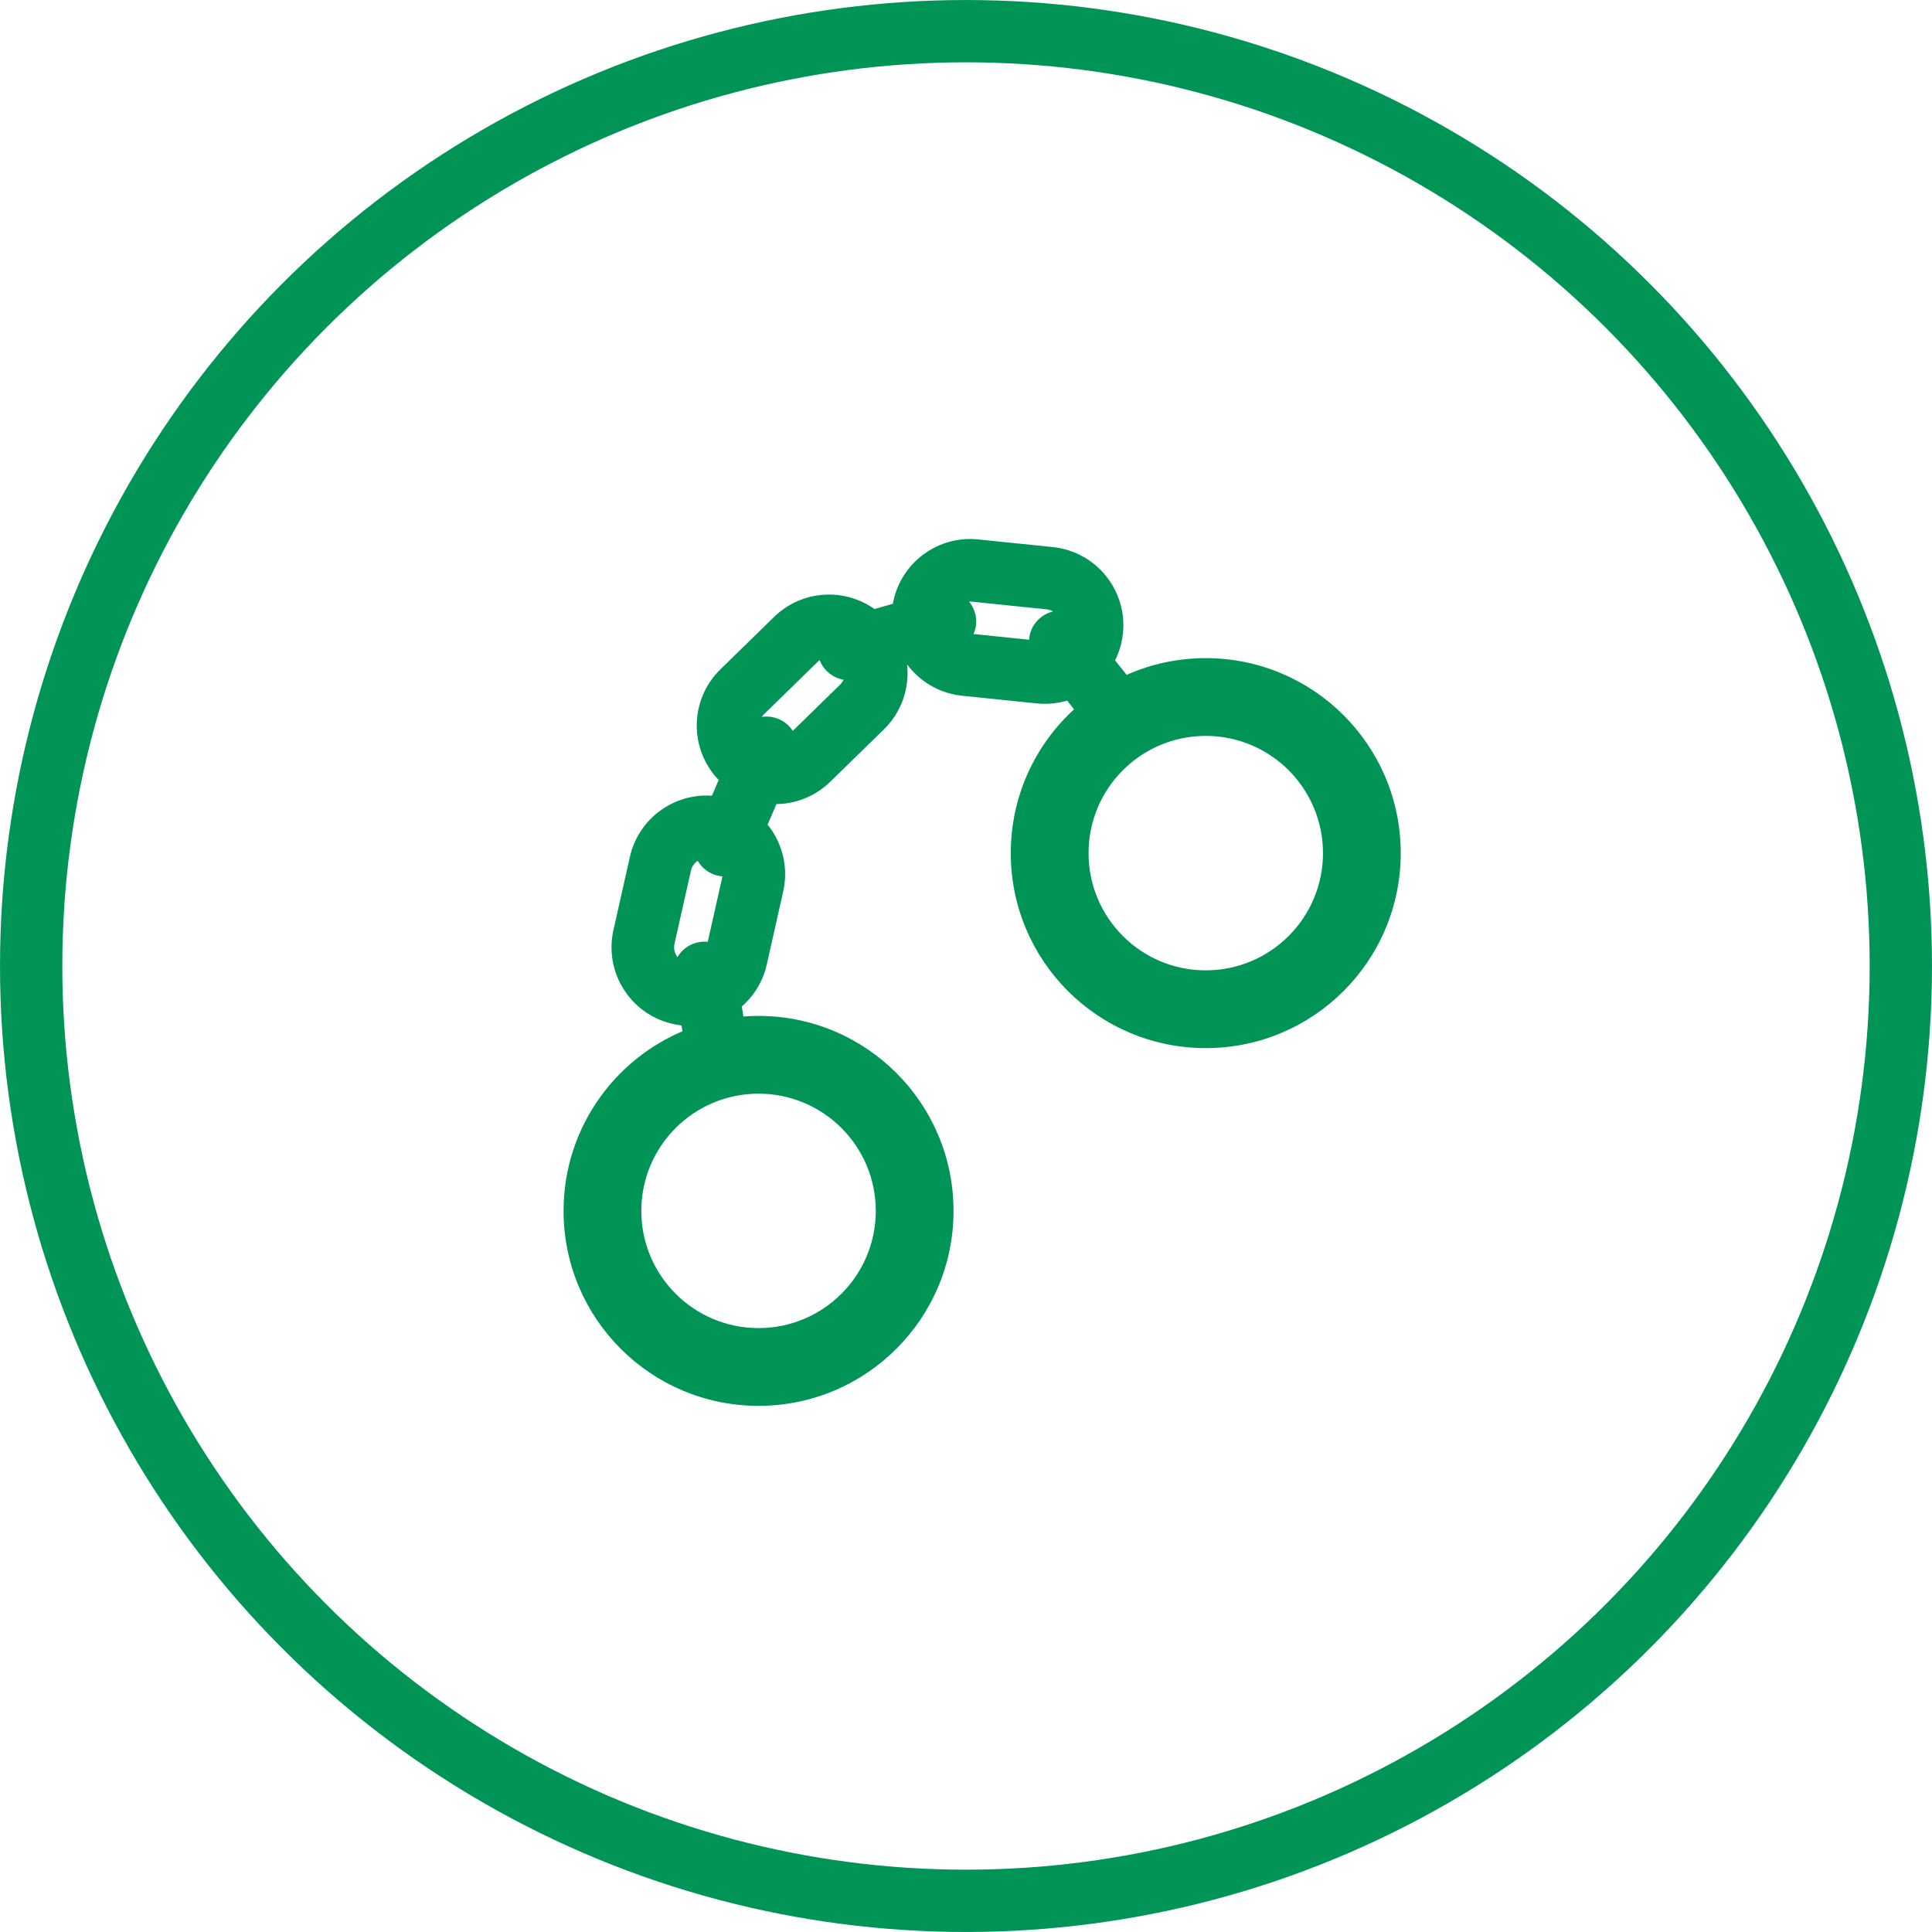
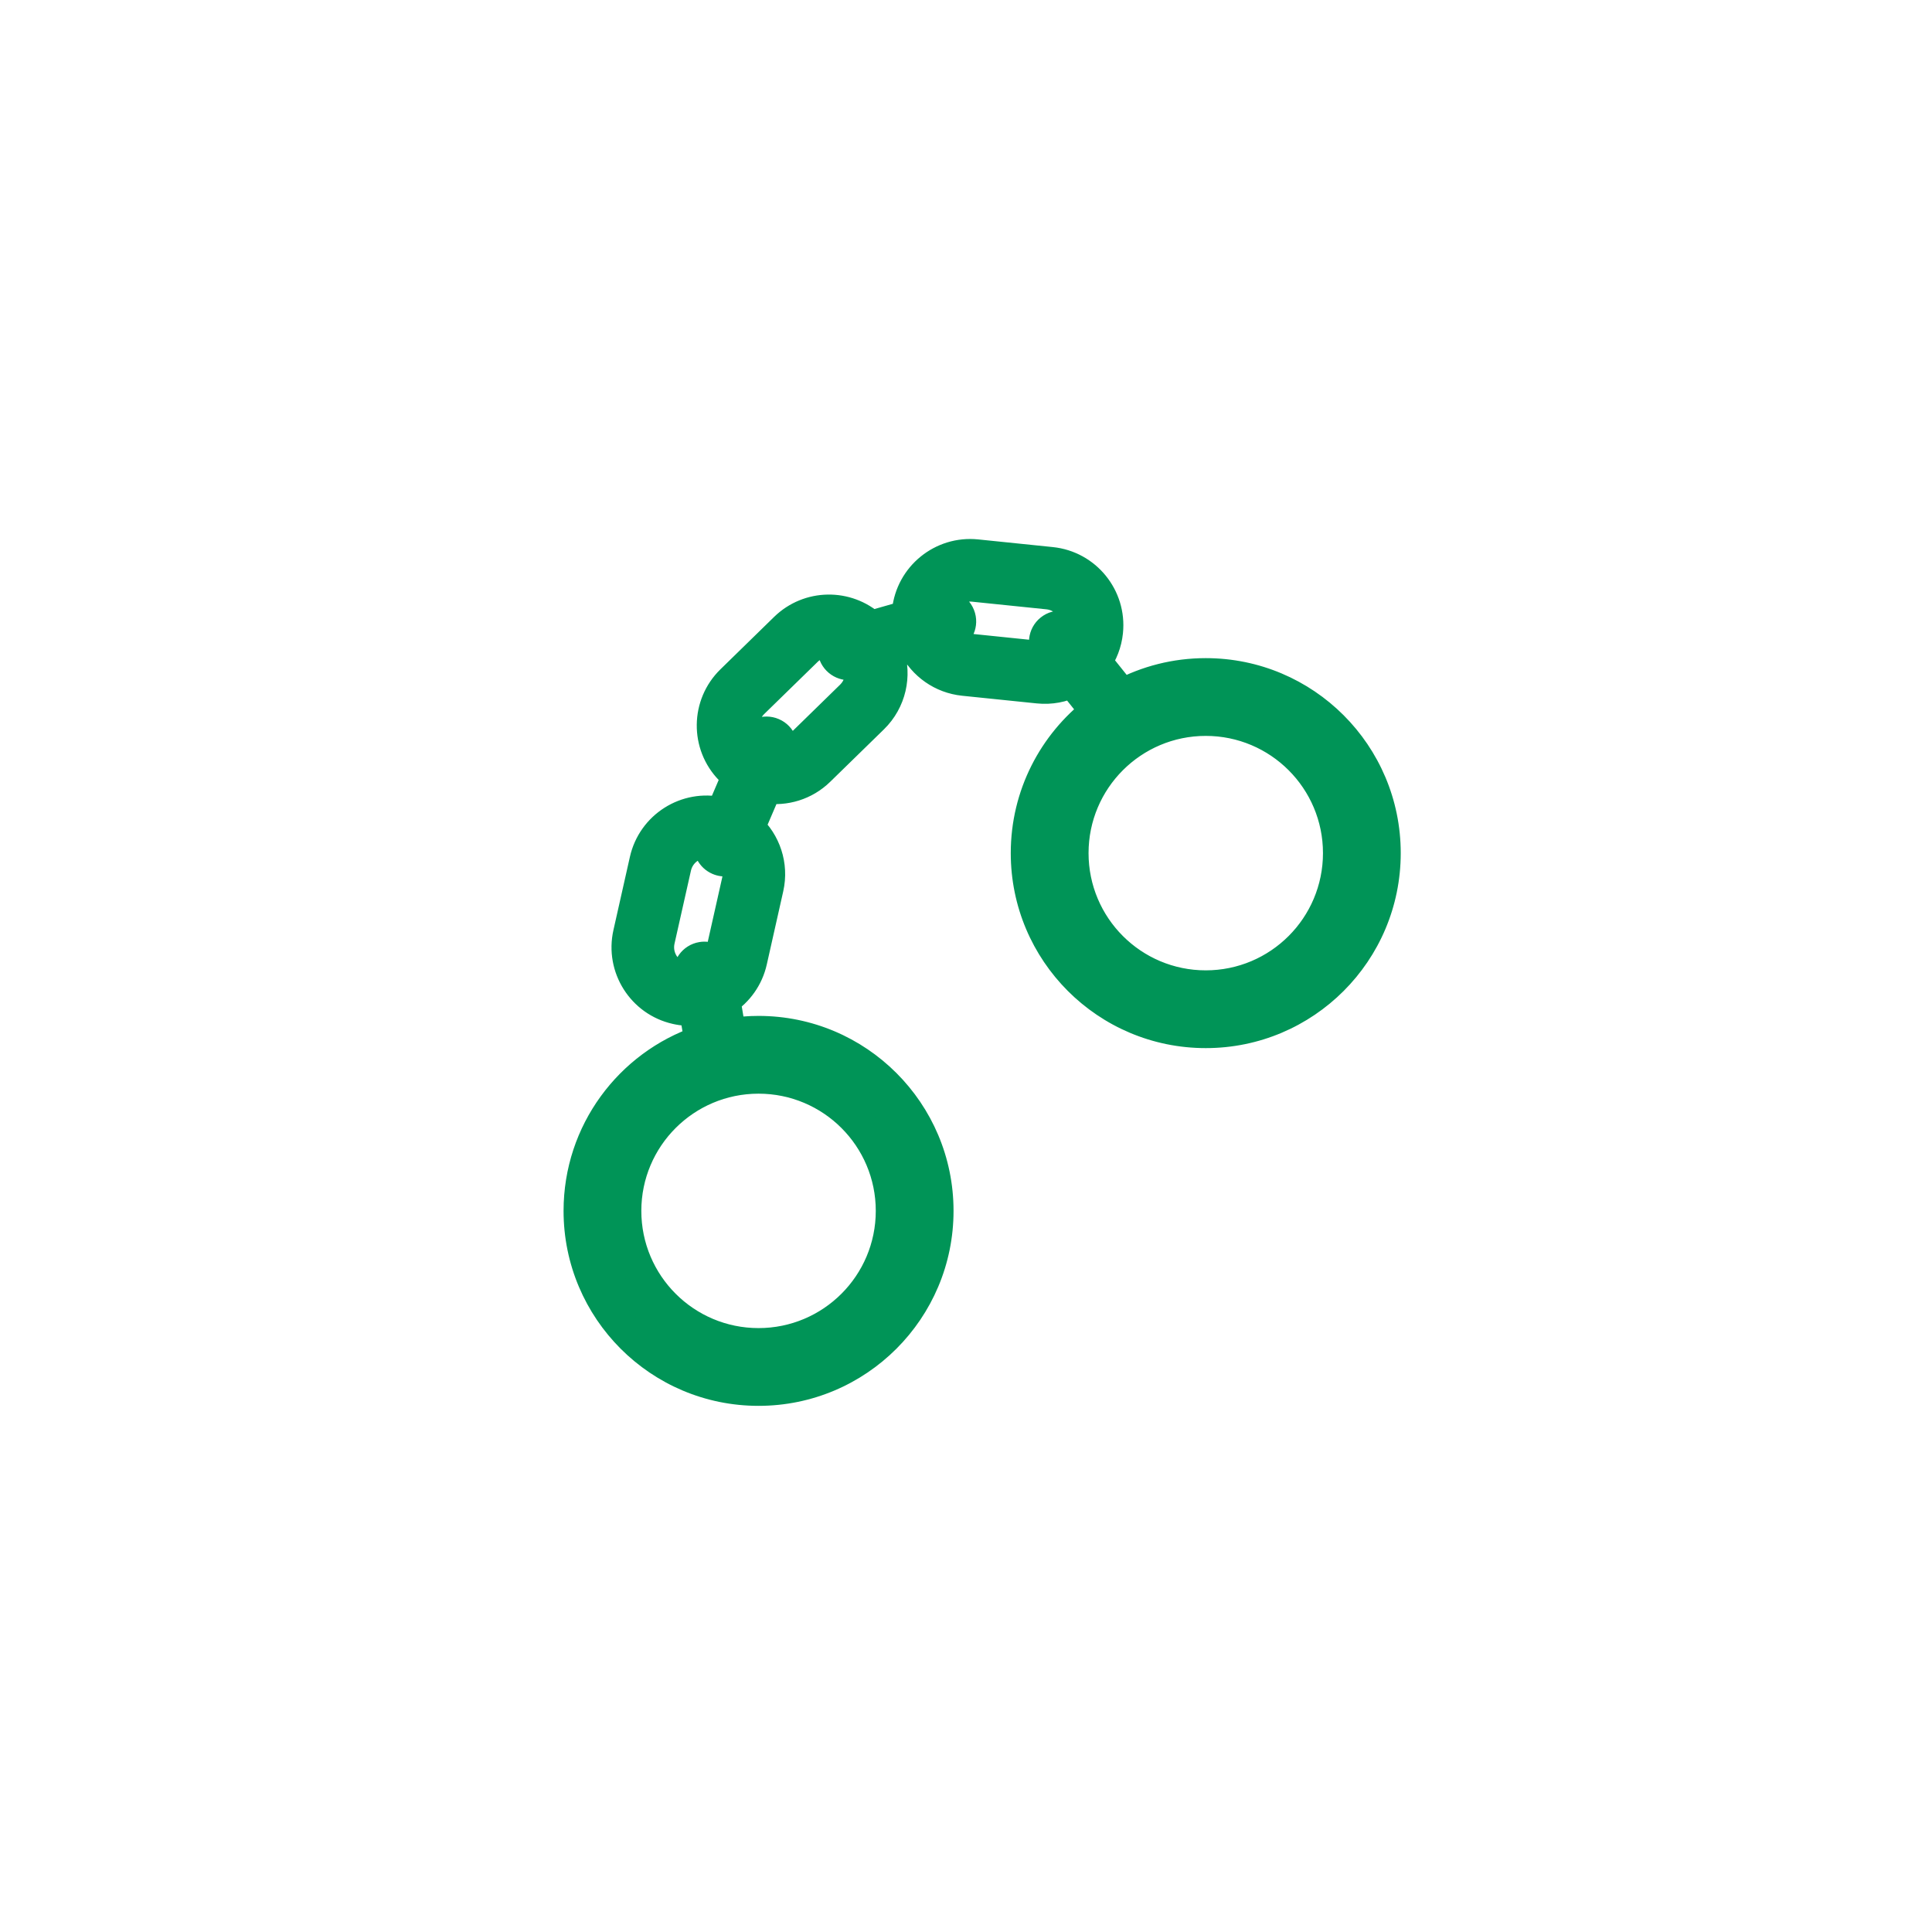
<svg xmlns="http://www.w3.org/2000/svg" width="60" height="60" viewBox="0 0 60 60" fill="none">
-   <circle cx="30" cy="30" r="29.032" stroke="#009457" stroke-width="1.935" />
  <path fill-rule="evenodd" clip-rule="evenodd" d="M32.549 18.426L30.233 18.188C29.762 18.139 29.335 18.426 29.188 18.854L29.215 18.847C29.465 18.775 29.726 18.92 29.798 19.171C29.869 19.421 29.724 19.682 29.474 19.754L29.343 19.791C29.504 19.998 29.747 20.142 30.029 20.171L32.345 20.41C32.462 20.422 32.576 20.413 32.684 20.386L32.559 20.23C32.396 20.027 32.429 19.73 32.633 19.567C32.836 19.405 33.133 19.438 33.296 19.641L33.386 19.754C33.412 19.68 33.43 19.601 33.439 19.52C33.495 18.972 33.097 18.482 32.549 18.426ZM34.023 20.55C34.215 20.284 34.341 19.966 34.377 19.616C34.487 18.55 33.712 17.597 32.645 17.488L30.329 17.249C29.263 17.139 28.31 17.915 28.2 18.981C28.195 19.034 28.192 19.087 28.191 19.139L27.047 19.466C26.293 18.783 25.127 18.797 24.39 19.517L22.723 21.144C21.957 21.892 21.942 23.121 22.691 23.888C22.763 23.962 22.84 24.029 22.921 24.089L22.417 25.265C22.401 25.261 22.385 25.257 22.369 25.254C21.323 25.019 20.285 25.675 20.05 26.721L19.539 28.993C19.304 30.038 19.96 31.076 21.006 31.312C21.202 31.356 21.399 31.369 21.589 31.353L21.755 32.349C19.572 33.097 18.002 35.168 18.002 37.605C18.002 40.673 20.489 43.16 23.557 43.16C26.625 43.16 29.113 40.673 29.113 37.605C29.113 34.537 26.625 32.05 23.557 32.05C23.256 32.05 22.961 32.074 22.673 32.12L22.494 31.043C22.901 30.776 23.21 30.357 23.325 29.844L23.836 27.573C23.994 26.869 23.748 26.168 23.251 25.713L23.792 24.451C24.372 24.537 24.983 24.361 25.434 23.921L27.101 22.294C27.65 21.758 27.813 20.976 27.587 20.293L28.401 20.06C28.691 20.627 29.252 21.04 29.932 21.11L32.248 21.348C32.624 21.387 32.986 21.315 33.303 21.16L34.052 22.096C32.737 23.112 31.89 24.704 31.89 26.494C31.89 29.563 34.378 32.05 37.446 32.05C40.514 32.05 43.001 29.563 43.001 26.494C43.001 23.426 40.514 20.939 37.446 20.939C36.508 20.939 35.624 21.172 34.849 21.582L34.023 20.55ZM25.049 20.192C25.295 19.952 25.634 19.864 25.947 19.929C25.891 20.033 25.874 20.159 25.909 20.282C25.981 20.532 26.242 20.677 26.492 20.606L26.678 20.553C26.814 20.912 26.734 21.333 26.442 21.619L24.775 23.245C24.61 23.407 24.403 23.499 24.19 23.523L24.238 23.411C24.341 23.171 24.23 22.894 23.99 22.791C23.751 22.689 23.474 22.8 23.371 23.039L23.314 23.172C22.982 22.776 23.007 22.185 23.382 21.819L25.049 20.192ZM22.272 29.956C22.172 29.805 21.99 29.718 21.8 29.75C21.543 29.793 21.37 30.036 21.413 30.293L21.433 30.416C21.36 30.416 21.287 30.408 21.213 30.391C20.676 30.27 20.338 29.737 20.459 29.2L20.97 26.928C21.082 26.429 21.55 26.102 22.047 26.155C22.004 26.369 22.115 26.591 22.324 26.68C22.484 26.749 22.662 26.722 22.792 26.625C22.924 26.838 22.975 27.102 22.916 27.366L22.405 29.637C22.378 29.754 22.333 29.861 22.272 29.956ZM37.446 30.635C39.732 30.635 41.586 28.781 41.586 26.494C41.586 24.208 39.732 22.354 37.446 22.354C35.159 22.354 33.306 24.208 33.306 26.494C33.306 28.781 35.159 30.635 37.446 30.635ZM23.557 41.745C25.844 41.745 27.698 39.892 27.698 37.605C27.698 35.318 25.844 33.465 23.557 33.465C21.271 33.465 19.417 35.318 19.417 37.605C19.417 39.892 21.271 41.745 23.557 41.745Z" fill="#009457" />
  <path d="M30.233 18.188L30.181 18.685L30.233 18.188ZM32.549 18.426L32.6 17.928L32.549 18.426ZM29.188 18.854L28.715 18.692L28.403 19.599L29.325 19.335L29.188 18.854ZM29.215 18.847L29.352 19.328H29.352L29.215 18.847ZM29.798 19.171L30.279 19.033L30.279 19.033L29.798 19.171ZM29.474 19.754L29.611 20.235L29.611 20.235L29.474 19.754ZM29.343 19.791L29.206 19.31L28.494 19.514L28.948 20.098L29.343 19.791ZM30.029 20.171L29.977 20.669V20.669L30.029 20.171ZM32.345 20.41L32.294 20.907L32.345 20.41ZM32.684 20.386L32.803 20.872L33.564 20.686L33.074 20.074L32.684 20.386ZM32.559 20.23L32.95 19.918V19.918L32.559 20.23ZM33.296 19.641L33.686 19.329V19.329L33.296 19.641ZM33.386 19.754L32.995 20.066L33.555 20.766L33.857 19.922L33.386 19.754ZM33.439 19.52L33.936 19.571L33.936 19.571L33.439 19.52ZM34.377 19.616L34.874 19.668V19.668L34.377 19.616ZM34.023 20.55L33.617 20.258L33.395 20.566L33.633 20.862L34.023 20.55ZM32.645 17.488L32.697 16.99L32.645 17.488ZM30.329 17.249L30.38 16.752L30.329 17.249ZM28.2 18.981L28.698 19.032L28.698 19.032L28.2 18.981ZM28.191 19.139L28.328 19.62L28.682 19.519L28.69 19.15L28.191 19.139ZM27.047 19.466L26.711 19.837L26.917 20.023L27.184 19.947L27.047 19.466ZM24.39 19.517L24.739 19.875L24.39 19.517ZM22.723 21.144L23.073 21.501L22.723 21.144ZM22.691 23.888L22.333 24.237L22.333 24.237L22.691 23.888ZM22.921 24.089L23.381 24.286L23.536 23.924L23.22 23.689L22.921 24.089ZM22.417 25.265L22.295 25.75L22.709 25.854L22.877 25.462L22.417 25.265ZM22.369 25.254L22.478 24.766L22.478 24.766L22.369 25.254ZM20.05 26.721L20.538 26.831L20.05 26.721ZM19.539 28.993L19.051 28.883L19.539 28.993ZM21.006 31.312L20.896 31.799H20.896L21.006 31.312ZM21.589 31.353L22.082 31.271L22.007 30.818L21.549 30.855L21.589 31.353ZM21.755 32.349L21.917 32.821L22.318 32.684L22.248 32.266L21.755 32.349ZM22.673 32.12L22.18 32.202L22.262 32.692L22.752 32.613L22.673 32.12ZM22.494 31.043L22.22 30.624L21.947 30.803L22.001 31.125L22.494 31.043ZM23.325 29.844L23.813 29.954L23.325 29.844ZM23.836 27.573L23.348 27.463L23.836 27.573ZM23.251 25.713L22.792 25.517L22.652 25.843L22.914 26.082L23.251 25.713ZM23.792 24.451L23.866 23.957L23.484 23.9L23.333 24.254L23.792 24.451ZM25.434 23.921L25.784 24.278V24.278L25.434 23.921ZM27.101 22.294L26.751 21.936L26.751 21.936L27.101 22.294ZM27.587 20.293L27.449 19.812L26.948 19.956L27.112 20.45L27.587 20.293ZM28.401 20.06L28.847 19.833L28.66 19.466L28.264 19.579L28.401 20.06ZM29.932 21.11L29.983 20.612L29.932 21.11ZM32.248 21.348L32.197 21.845L32.248 21.348ZM33.303 21.16L33.693 20.847L33.442 20.534L33.082 20.711L33.303 21.16ZM34.052 22.096L34.358 22.492L34.76 22.181L34.442 21.784L34.052 22.096ZM34.849 21.582L34.458 21.895L34.717 22.218L35.083 22.024L34.849 21.582ZM25.947 19.929L26.388 20.166L26.705 19.575L26.048 19.439L25.947 19.929ZM25.049 20.192L25.398 20.55L25.049 20.192ZM25.909 20.282L26.39 20.144L26.39 20.144L25.909 20.282ZM26.492 20.606L26.355 20.125V20.125L26.492 20.606ZM26.678 20.553L27.146 20.376L26.983 19.945L26.541 20.072L26.678 20.553ZM26.442 21.619L26.092 21.261L26.092 21.261L26.442 21.619ZM24.775 23.245L25.125 23.603L24.775 23.245ZM24.19 23.523L23.73 23.326L23.392 24.115L24.245 24.02L24.19 23.523ZM24.238 23.411L23.779 23.214V23.214L24.238 23.411ZM23.99 22.791L23.793 23.251L23.793 23.251L23.99 22.791ZM23.371 23.039L22.912 22.842L22.912 22.842L23.371 23.039ZM23.314 23.172L22.931 23.493L23.453 24.116L23.774 23.369L23.314 23.172ZM23.382 21.819L23.732 22.176L23.382 21.819ZM21.8 29.75L21.718 29.257L21.718 29.257L21.8 29.75ZM22.272 29.956L21.854 30.231L22.278 30.874L22.693 30.226L22.272 29.956ZM21.413 30.293L20.919 30.375L21.413 30.293ZM21.433 30.416L21.433 30.916L22.023 30.916L21.926 30.334L21.433 30.416ZM21.213 30.391L21.323 29.904H21.323L21.213 30.391ZM20.459 29.2L20.947 29.309V29.309L20.459 29.2ZM20.97 26.928L21.458 27.038L20.97 26.928ZM22.047 26.155L22.537 26.253L22.644 25.716L22.099 25.658L22.047 26.155ZM22.324 26.68L22.521 26.221H22.521L22.324 26.68ZM22.792 26.625L23.218 26.363L22.931 25.897L22.493 26.224L22.792 26.625ZM22.916 27.366L22.428 27.256V27.256L22.916 27.366ZM22.405 29.637L21.917 29.528L22.405 29.637ZM30.181 18.685L32.498 18.923L32.6 17.928L30.284 17.69L30.181 18.685ZM29.661 19.017C29.734 18.803 29.948 18.661 30.181 18.685L30.284 17.69C29.577 17.617 28.936 18.048 28.715 18.692L29.661 19.017ZM29.077 18.366L29.05 18.374L29.325 19.335L29.352 19.328L29.077 18.366ZM30.279 19.033C30.131 18.517 29.593 18.218 29.077 18.366L29.352 19.328C29.337 19.332 29.321 19.323 29.317 19.308L30.279 19.033ZM29.611 20.235C30.127 20.087 30.426 19.549 30.279 19.033L29.317 19.308C29.313 19.293 29.322 19.277 29.337 19.273L29.611 20.235ZM29.481 20.272L29.611 20.235L29.337 19.273L29.206 19.31L29.481 20.272ZM30.08 19.674C29.939 19.659 29.819 19.588 29.738 19.484L28.948 20.098C29.19 20.409 29.554 20.625 29.977 20.669L30.08 19.674ZM32.396 19.912L30.08 19.674L29.977 20.669L32.294 20.907L32.396 19.912ZM32.565 19.901C32.512 19.914 32.455 19.918 32.396 19.912L32.294 20.907C32.468 20.925 32.64 20.912 32.803 20.872L32.565 19.901ZM33.074 20.074L32.95 19.918L32.169 20.543L32.294 20.699L33.074 20.074ZM32.95 19.918C32.959 19.93 32.957 19.948 32.945 19.958L32.32 19.177C31.901 19.512 31.834 20.124 32.169 20.543L32.95 19.918ZM32.945 19.958C32.933 19.968 32.915 19.966 32.905 19.953L33.686 19.329C33.351 18.91 32.739 18.842 32.32 19.177L32.945 19.958ZM32.905 19.953L32.995 20.066L33.776 19.441L33.686 19.329L32.905 19.953ZM32.941 19.468C32.937 19.51 32.928 19.549 32.915 19.585L33.857 19.922C33.897 19.81 33.923 19.693 33.936 19.571L32.941 19.468ZM32.498 18.923C32.771 18.951 32.969 19.195 32.941 19.469L33.936 19.571C34.021 18.748 33.422 18.013 32.6 17.928L32.498 18.923ZM33.88 19.565C33.853 19.825 33.759 20.061 33.617 20.258L34.429 20.842C34.67 20.507 34.829 20.106 34.874 19.668L33.88 19.565ZM32.594 17.985C33.386 18.066 33.961 18.774 33.88 19.565L34.874 19.668C35.012 18.327 34.037 17.128 32.697 16.99L32.594 17.985ZM30.278 17.747L32.594 17.985L32.697 16.99L30.38 16.752L30.278 17.747ZM28.698 19.032C28.779 18.241 29.487 17.665 30.278 17.747L30.38 16.752C29.04 16.614 27.841 17.589 27.703 18.93L28.698 19.032ZM28.69 19.15C28.691 19.111 28.694 19.072 28.698 19.032L27.703 18.93C27.696 18.996 27.692 19.062 27.691 19.128L28.69 19.15ZM27.184 19.947L28.328 19.62L28.053 18.659L26.909 18.985L27.184 19.947ZM24.739 19.875C25.286 19.34 26.151 19.33 26.711 19.837L27.382 19.096C26.434 18.236 24.968 18.253 24.04 19.159L24.739 19.875ZM23.073 21.501L24.739 19.875L24.04 19.159L22.374 20.786L23.073 21.501ZM23.048 23.538C22.492 22.969 22.503 22.057 23.073 21.501L22.374 20.786C21.41 21.727 21.391 23.273 22.333 24.237L23.048 23.538ZM23.22 23.689C23.16 23.644 23.102 23.594 23.048 23.538L22.333 24.237C22.424 24.33 22.52 24.415 22.622 24.49L23.22 23.689ZM22.877 25.462L23.381 24.286L22.461 23.892L21.957 25.068L22.877 25.462ZM22.259 25.742C22.271 25.744 22.283 25.747 22.295 25.75L22.539 24.78C22.519 24.775 22.499 24.77 22.478 24.766L22.259 25.742ZM20.538 26.831C20.712 26.055 21.483 25.567 22.259 25.742L22.478 24.766C21.163 24.47 19.858 25.296 19.562 26.611L20.538 26.831ZM20.027 29.102L20.538 26.831L19.562 26.611L19.051 28.883L20.027 29.102ZM21.116 30.824C20.34 30.649 19.852 29.879 20.027 29.102L19.051 28.883C18.755 30.198 19.581 31.504 20.896 31.799L21.116 30.824ZM21.549 30.855C21.408 30.866 21.262 30.857 21.116 30.824L20.896 31.799C21.142 31.855 21.389 31.871 21.63 31.851L21.549 30.855ZM22.248 32.266L22.082 31.271L21.096 31.435L21.262 32.431L22.248 32.266ZM18.502 37.605C18.502 35.388 19.93 33.503 21.917 32.821L21.593 31.875C19.213 32.691 17.502 34.947 17.502 37.605H18.502ZM23.557 42.66C20.765 42.66 18.502 40.397 18.502 37.605H17.502C17.502 40.949 20.213 43.66 23.557 43.66V42.66ZM28.613 37.605C28.613 40.397 26.349 42.66 23.557 42.66V43.66C26.901 43.66 29.613 40.949 29.613 37.605H28.613ZM23.557 32.55C26.349 32.55 28.613 34.813 28.613 37.605H29.613C29.613 34.261 26.901 31.55 23.557 31.55V32.55ZM22.752 32.613C23.014 32.571 23.283 32.55 23.557 32.55V31.55C23.23 31.55 22.908 31.576 22.594 31.626L22.752 32.613ZM22.001 31.125L22.18 32.202L23.166 32.037L22.987 30.96L22.001 31.125ZM22.837 29.735C22.752 30.115 22.523 30.426 22.22 30.624L22.767 31.461C23.279 31.126 23.668 30.599 23.813 29.954L22.837 29.735ZM23.348 27.463L22.837 29.735L23.813 29.954L24.324 27.682L23.348 27.463ZM22.914 26.082C23.284 26.421 23.465 26.941 23.348 27.463L24.324 27.682C24.523 26.796 24.212 25.915 23.589 25.345L22.914 26.082ZM23.333 24.254L22.792 25.517L23.711 25.91L24.252 24.648L23.333 24.254ZM25.085 23.563C24.75 23.89 24.297 24.021 23.866 23.957L23.719 24.946C24.446 25.054 25.216 24.833 25.784 24.278L25.085 23.563ZM26.751 21.936L25.085 23.563L25.784 24.278L27.45 22.652L26.751 21.936ZM27.112 20.45C27.281 20.958 27.158 21.539 26.751 21.936L27.45 22.652C28.141 21.977 28.346 20.993 28.061 20.136L27.112 20.45ZM28.264 19.579L27.449 19.812L27.724 20.774L28.539 20.541L28.264 19.579ZM29.983 20.612C29.479 20.56 29.062 20.255 28.847 19.833L27.956 20.288C28.319 20.999 29.025 21.519 29.881 21.607L29.983 20.612ZM32.299 20.851L29.983 20.612L29.881 21.607L32.197 21.845L32.299 20.851ZM33.082 20.711C32.847 20.826 32.579 20.879 32.299 20.851L32.197 21.845C32.669 21.894 33.126 21.804 33.523 21.608L33.082 20.711ZM34.442 21.784L33.693 20.847L32.912 21.472L33.661 22.409L34.442 21.784ZM32.391 26.494C32.391 24.866 33.16 23.417 34.358 22.492L33.746 21.701C32.314 22.807 31.39 24.543 31.39 26.494H32.391ZM37.446 31.55C34.654 31.55 32.391 29.287 32.391 26.494H31.39C31.39 29.839 34.102 32.55 37.446 32.55V31.55ZM42.501 26.494C42.501 29.287 40.238 31.55 37.446 31.55V32.55C40.79 32.55 43.501 29.839 43.501 26.494H42.501ZM37.446 21.439C40.238 21.439 42.501 23.703 42.501 26.494H43.501C43.501 23.15 40.79 20.439 37.446 20.439V21.439ZM35.083 22.024C35.788 21.651 36.591 21.439 37.446 21.439V20.439C36.424 20.439 35.46 20.693 34.615 21.14L35.083 22.024ZM33.633 20.862L34.458 21.895L35.239 21.27L34.413 20.238L33.633 20.862ZM26.048 19.439C25.579 19.343 25.069 19.473 24.699 19.834L25.398 20.55C25.52 20.43 25.689 20.386 25.846 20.419L26.048 19.439ZM26.39 20.144C26.391 20.147 26.391 20.151 26.391 20.155C26.39 20.16 26.389 20.163 26.388 20.166L25.507 19.692C25.391 19.907 25.356 20.166 25.428 20.419L26.39 20.144ZM26.355 20.125C26.37 20.121 26.386 20.129 26.39 20.144L25.428 20.419C25.576 20.935 26.114 21.234 26.63 21.086L26.355 20.125ZM26.541 20.072L26.355 20.125L26.63 21.086L26.815 21.033L26.541 20.072ZM26.791 21.977C27.23 21.547 27.349 20.915 27.146 20.376L26.21 20.729C26.278 20.91 26.238 21.119 26.092 21.261L26.791 21.977ZM25.125 23.603L26.791 21.977L26.092 21.261L24.426 22.888L25.125 23.603ZM24.245 24.02C24.565 23.984 24.877 23.845 25.125 23.603L24.426 22.888C24.343 22.968 24.241 23.014 24.135 23.026L24.245 24.02ZM23.779 23.214L23.73 23.326L24.65 23.72L24.698 23.608L23.779 23.214ZM23.793 23.251C23.779 23.245 23.772 23.228 23.779 23.214L24.698 23.608C24.909 23.114 24.681 22.543 24.187 22.332L23.793 23.251ZM23.831 23.236C23.824 23.25 23.808 23.257 23.793 23.251L24.187 22.332C23.694 22.12 23.123 22.349 22.912 22.842L23.831 23.236ZM23.774 23.369L23.831 23.236L22.912 22.842L22.855 22.975L23.774 23.369ZM23.033 21.461C22.469 22.012 22.433 22.899 22.931 23.493L23.697 22.851C23.532 22.654 23.545 22.359 23.732 22.176L23.033 21.461ZM24.699 19.834L23.033 21.461L23.732 22.176L25.398 20.55L24.699 19.834ZM21.882 30.243C21.877 30.244 21.871 30.243 21.866 30.241C21.861 30.239 21.858 30.236 21.854 30.231L22.689 29.681C22.485 29.371 22.11 29.192 21.718 29.257L21.882 30.243ZM21.906 30.211C21.908 30.226 21.898 30.241 21.882 30.243L21.718 29.257C21.189 29.345 20.831 29.846 20.919 30.375L21.906 30.211ZM21.926 30.334L21.906 30.211L20.919 30.375L20.94 30.498L21.926 30.334ZM21.103 30.879C21.213 30.904 21.324 30.916 21.433 30.916L21.433 29.916C21.397 29.916 21.36 29.912 21.323 29.904L21.103 30.879ZM19.971 29.09C19.79 29.897 20.297 30.698 21.103 30.879L21.323 29.904C21.055 29.843 20.887 29.577 20.947 29.309L19.971 29.09ZM20.482 26.818L19.971 29.09L20.947 29.309L21.458 27.038L20.482 26.818ZM22.099 25.658C21.354 25.579 20.651 26.069 20.482 26.818L21.458 27.038C21.514 26.789 21.747 26.626 21.994 26.652L22.099 25.658ZM22.521 26.221C22.527 26.223 22.532 26.228 22.535 26.234C22.537 26.238 22.539 26.245 22.537 26.253L21.556 26.058C21.469 26.498 21.697 26.955 22.127 27.14L22.521 26.221ZM22.493 26.224C22.497 26.221 22.501 26.219 22.506 26.219C22.511 26.218 22.517 26.219 22.521 26.221L22.127 27.14C22.458 27.282 22.823 27.225 23.091 27.025L22.493 26.224ZM23.403 27.475C23.492 27.079 23.415 26.683 23.218 26.363L22.366 26.887C22.432 26.994 22.457 27.124 22.428 27.256L23.403 27.475ZM22.892 29.747L23.403 27.475L22.428 27.256L21.917 29.528L22.892 29.747ZM22.693 30.226C22.785 30.082 22.853 29.921 22.892 29.747L21.917 29.528C21.904 29.587 21.881 29.64 21.851 29.687L22.693 30.226ZM41.086 26.494C41.086 28.505 39.456 30.135 37.446 30.135V31.135C40.009 31.135 42.086 29.057 42.086 26.494H41.086ZM37.446 22.854C39.456 22.854 41.086 24.484 41.086 26.494H42.086C42.086 23.932 40.009 21.854 37.446 21.854V22.854ZM33.806 26.494C33.806 24.484 35.435 22.854 37.446 22.854V21.854C34.883 21.854 32.806 23.932 32.806 26.494H33.806ZM37.446 30.135C35.435 30.135 33.806 28.505 33.806 26.494H32.806C32.806 29.057 34.883 31.135 37.446 31.135V30.135ZM27.198 37.605C27.198 39.615 25.568 41.245 23.557 41.245V42.245C26.12 42.245 28.198 40.168 28.198 37.605H27.198ZM23.557 33.965C25.568 33.965 27.198 35.594 27.198 37.605H28.198C28.198 35.042 26.12 32.965 23.557 32.965V33.965ZM19.917 37.605C19.917 35.594 21.547 33.965 23.557 33.965V32.965C20.994 32.965 18.917 35.042 18.917 37.605H19.917ZM23.557 41.245C21.547 41.245 19.917 39.615 19.917 37.605H18.917C18.917 40.168 20.994 42.245 23.557 42.245V41.245Z" fill="#009457" />
</svg>